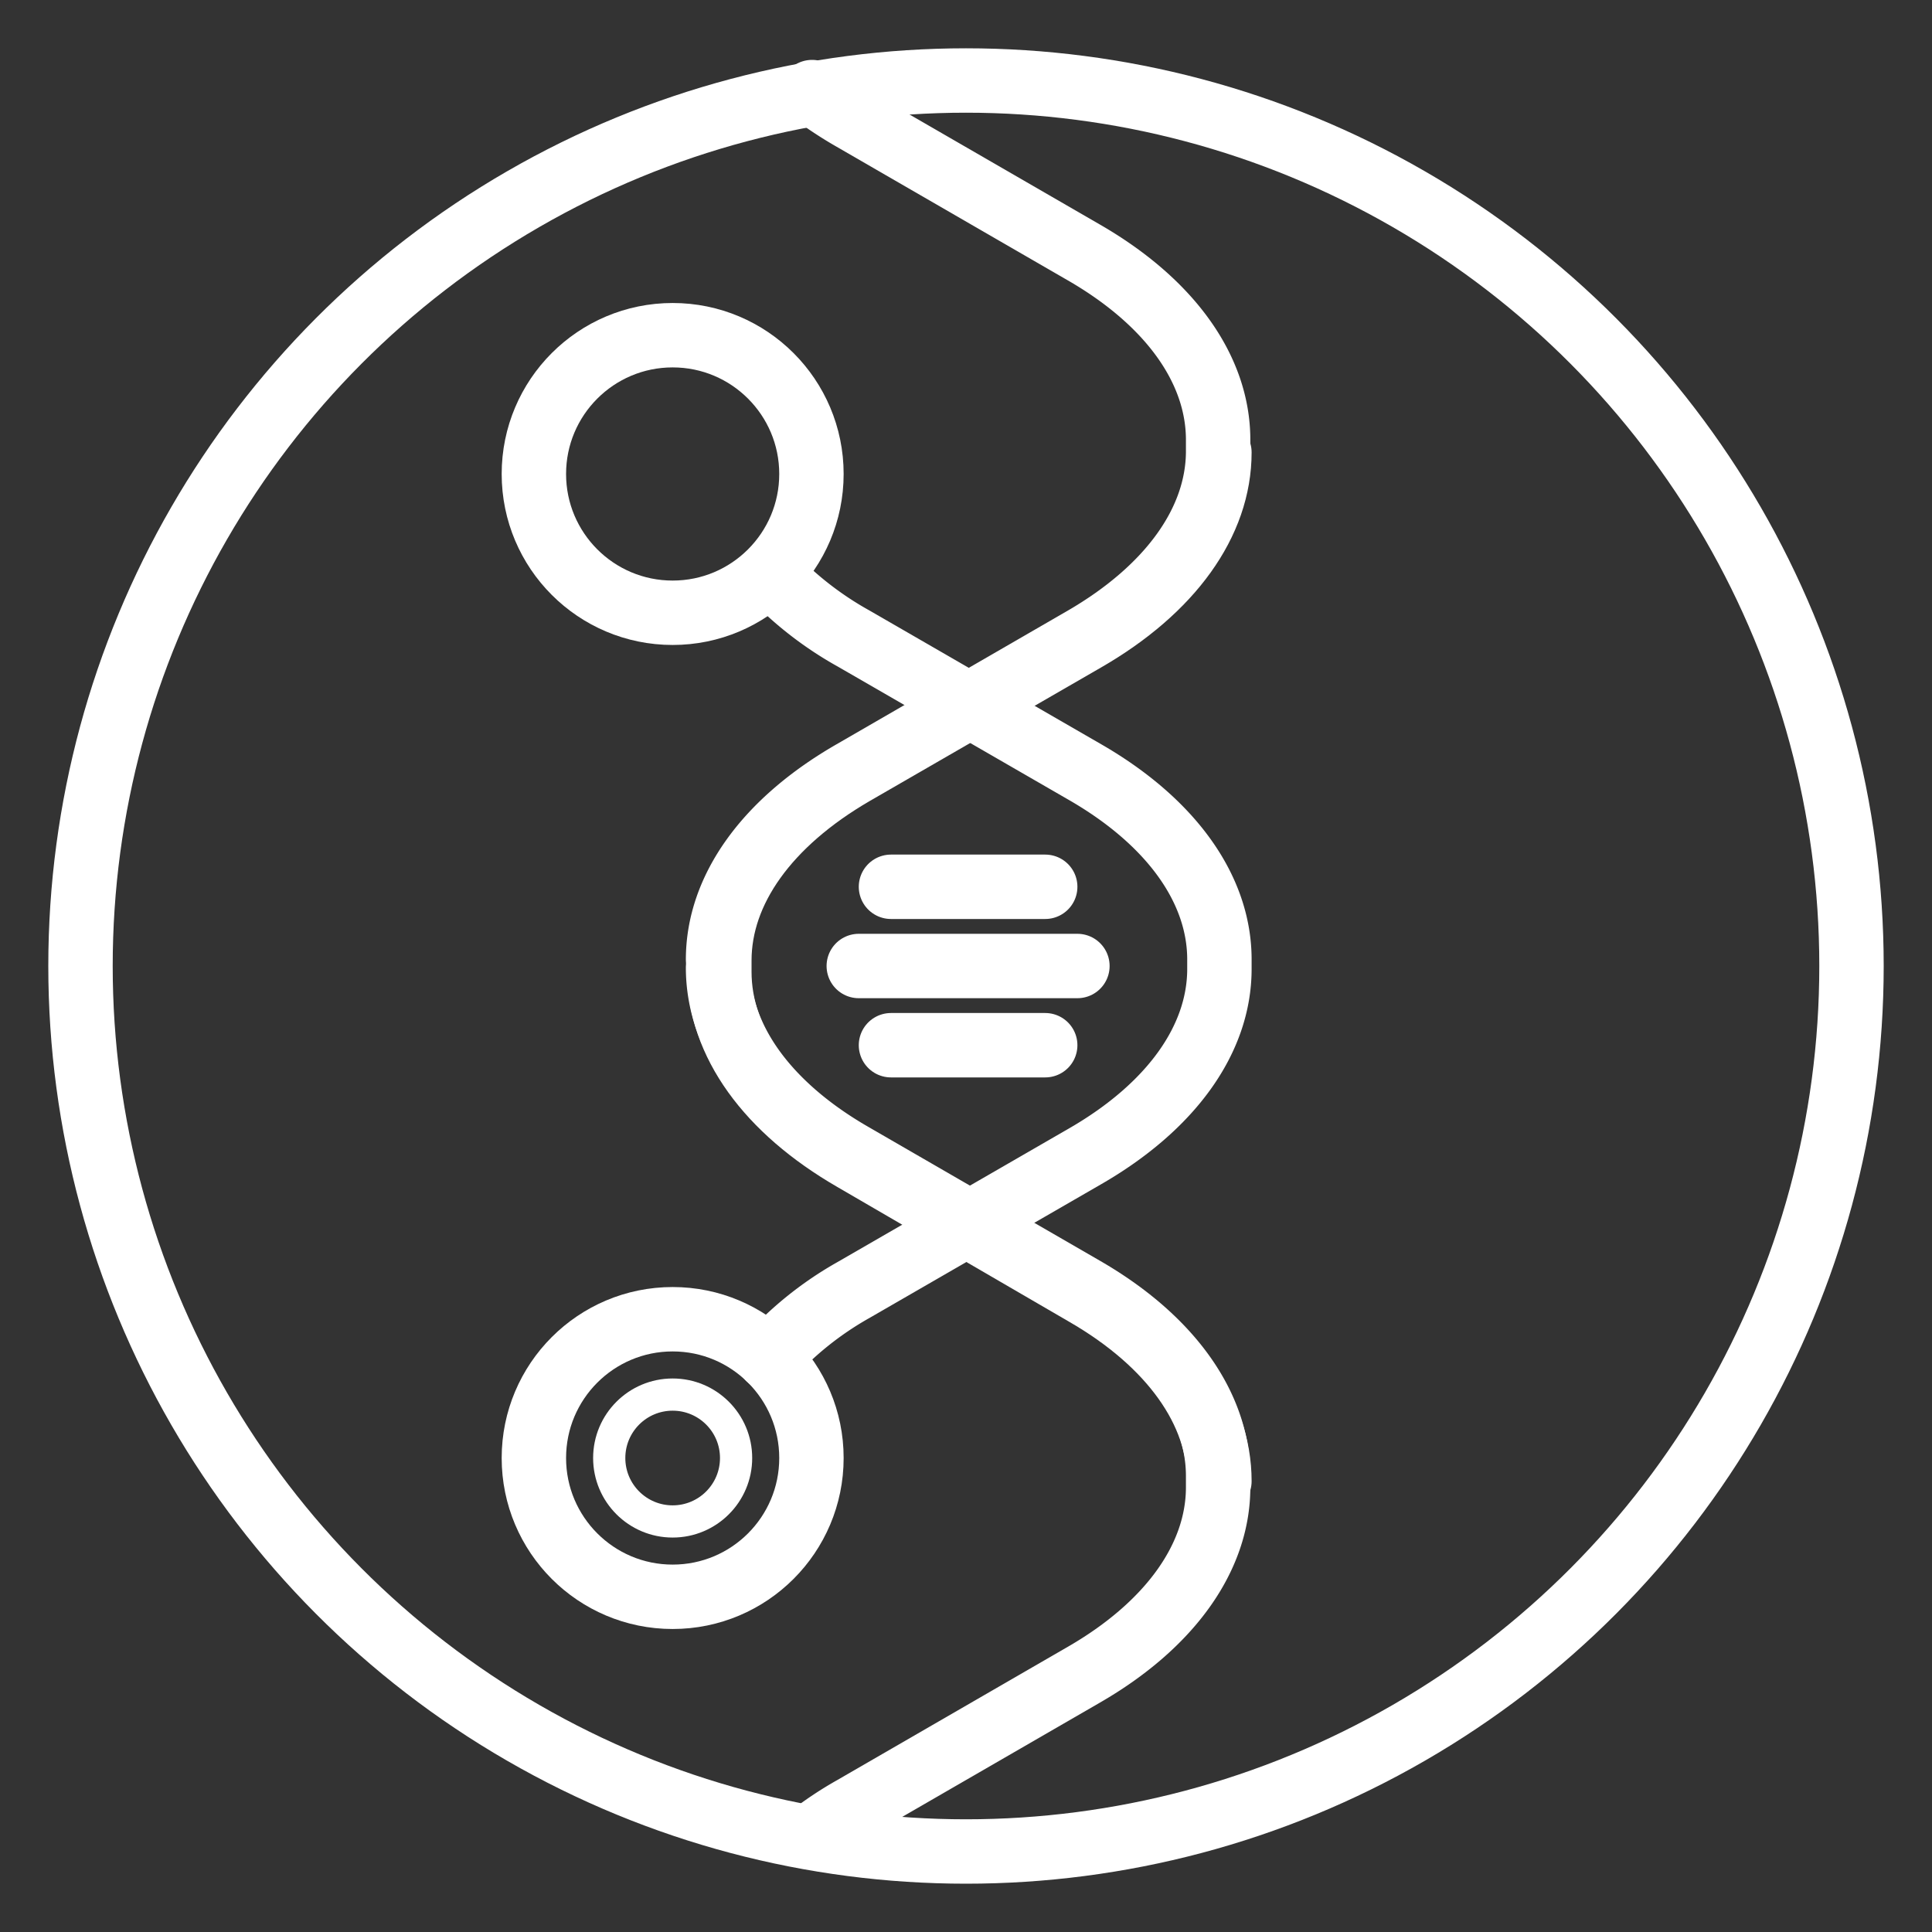
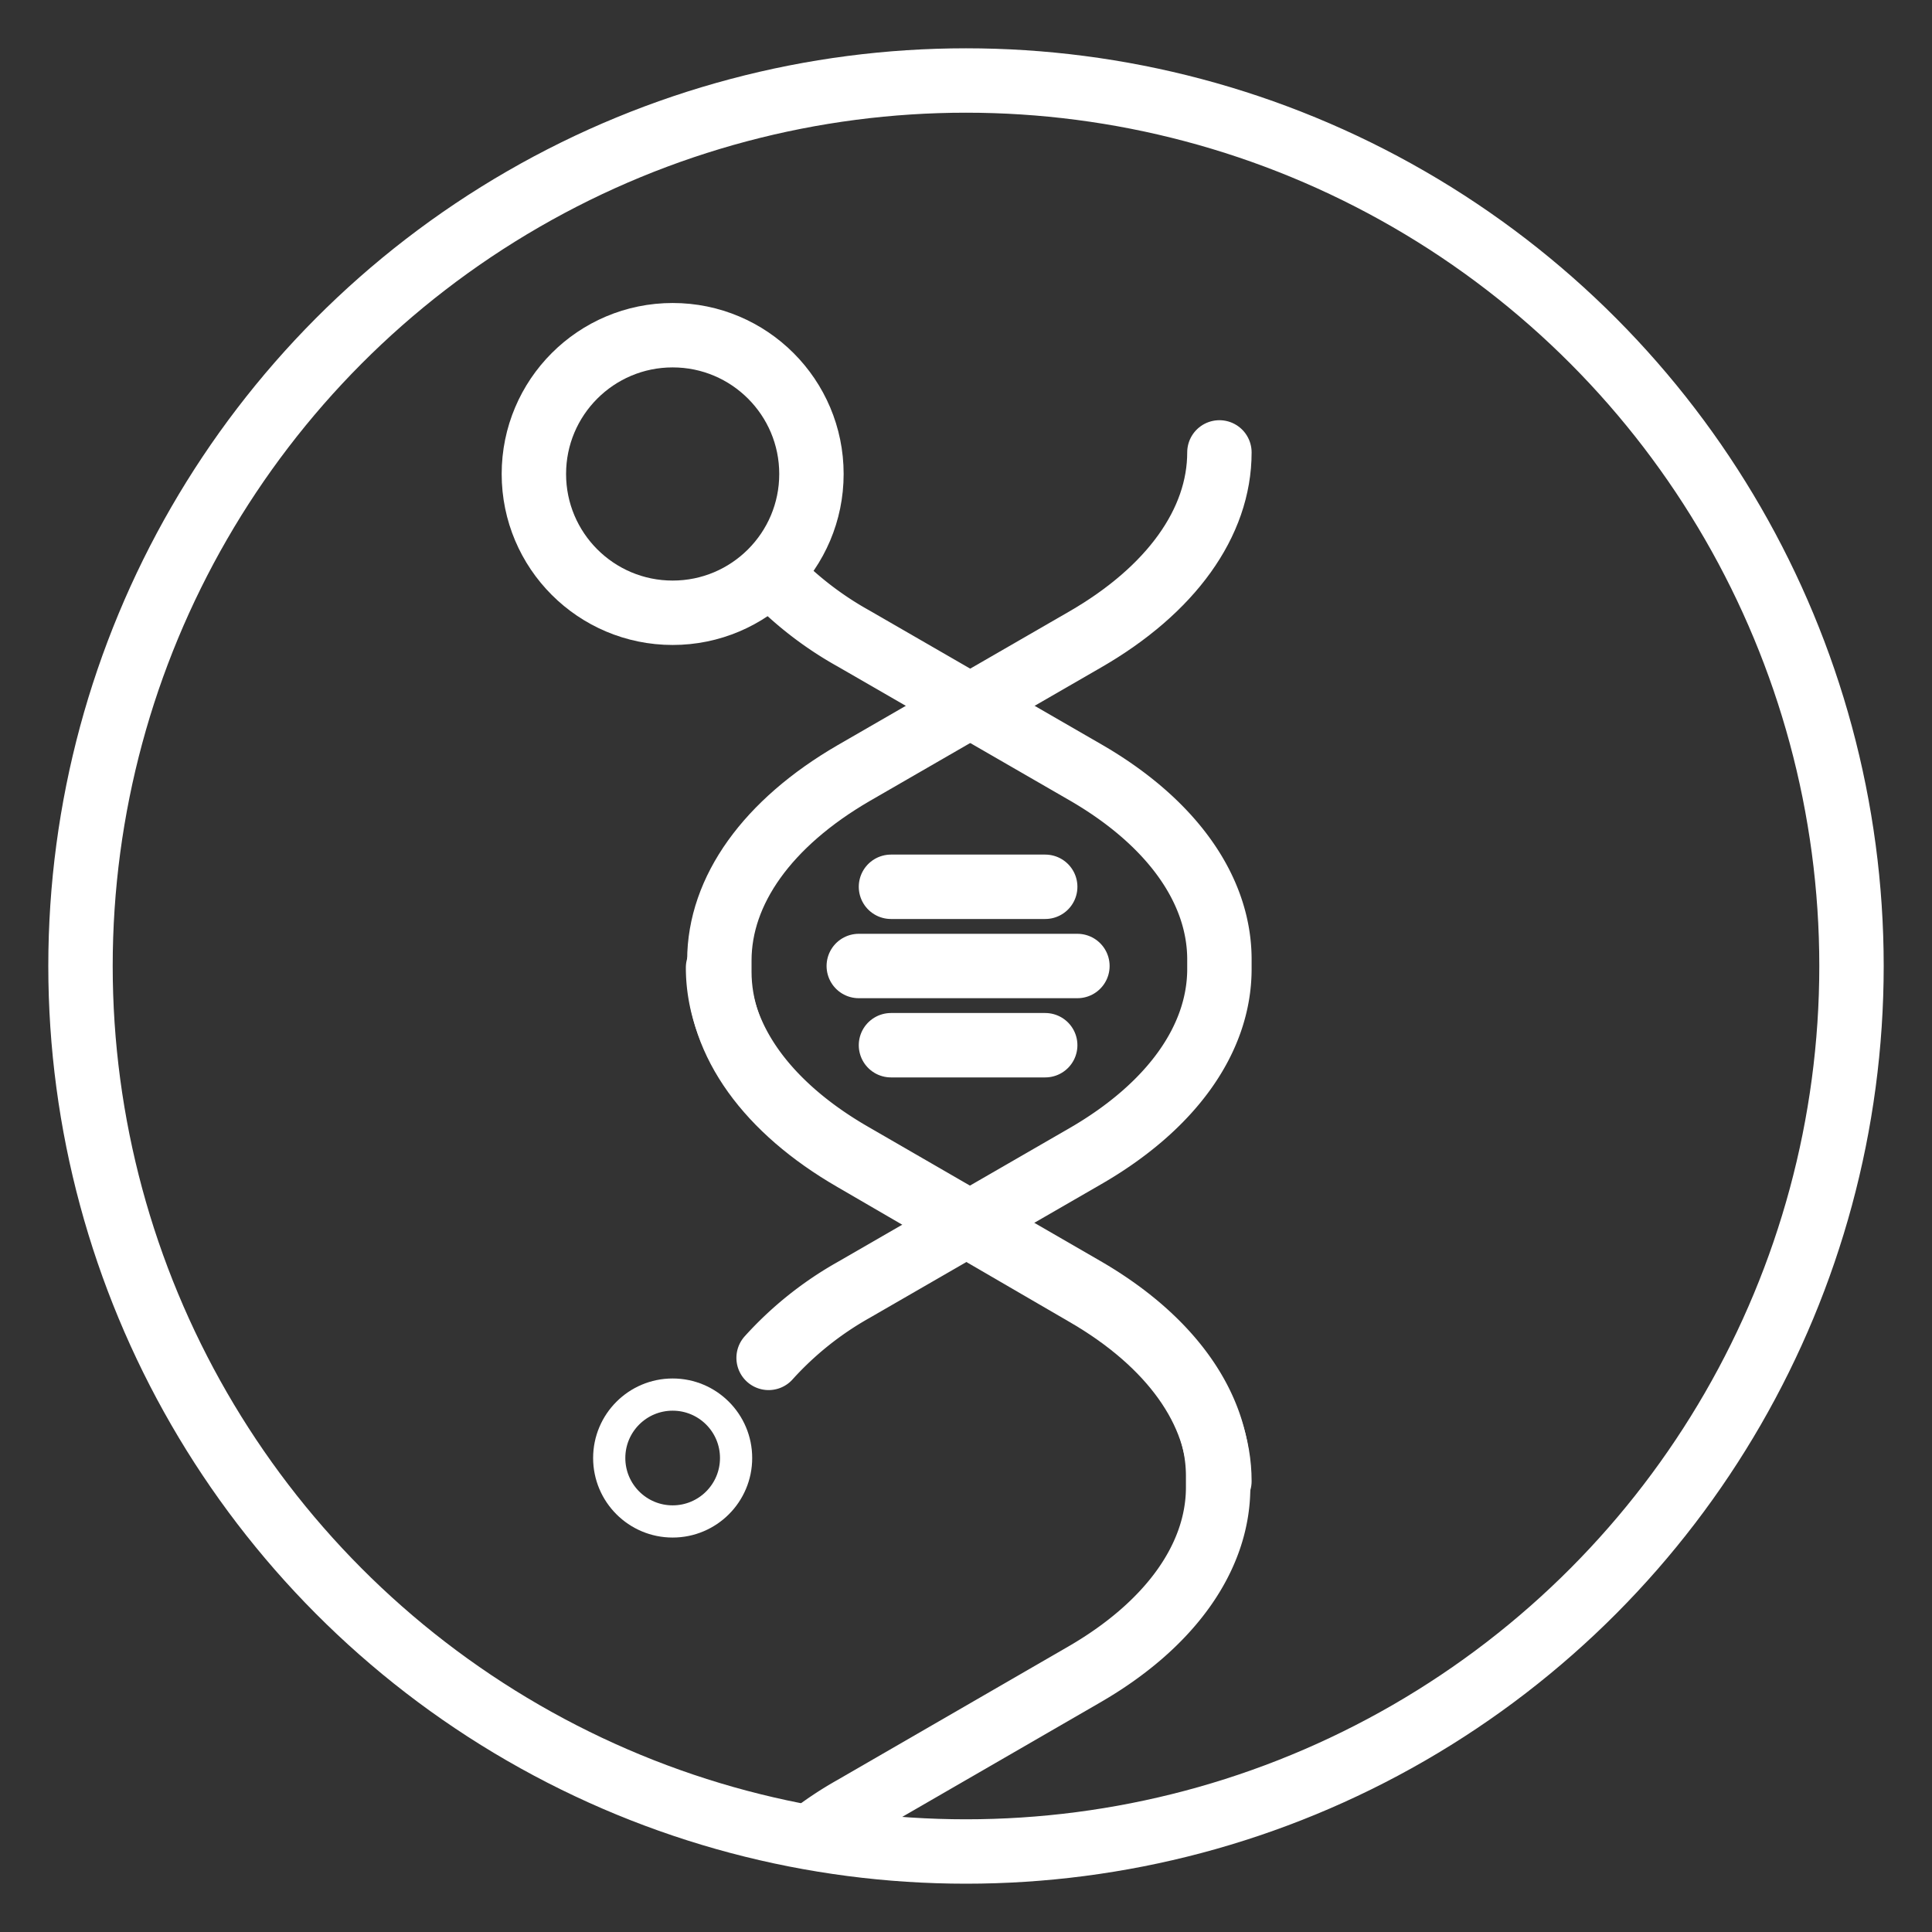
<svg xmlns="http://www.w3.org/2000/svg" viewBox="0 0 60 60">
  <rect x="0" y="0" width="60" height="60" fill="#333333" stroke="none" />
  <defs>
    <style>.cls-1,.cls-2{fill:none;stroke:#fff;}.cls-1{stroke-linecap:round;stroke-linejoin:round;stroke-width:2px;}.cls-2{stroke-miterlimit:10;}</style>
  </defs>
  <g id="Layer_5" data-name="Layer 5">
    <path class="cls-1" d="M37.87,46c0-2.18-1.5-4.28-4.17-5.82L26.51,36c-2.67-1.54-4.17-3.63-4.17-5.82v-.35c0-2.18,1.5-4.27,4.17-5.82l7.19-4.15c2.67-1.54,4.17-3.63,4.17-5.81" />
-     <path class="cls-1" d="M22.3,29.8c0-2.19,1.5-4.28,4.18-5.82l7.18-4.15c2.67-1.55,4.17-3.64,4.17-5.82v-.35c0-2.19-1.5-4.28-4.17-5.82L26.48,3.69a12,12,0,0,1-1.26-.83" />
    <path class="cls-1" d="M25.21,57a10.75,10.75,0,0,1,1.27-.84l7.18-4.15c2.67-1.54,4.17-3.64,4.17-5.82v-.35c0-2.18-1.5-4.28-4.17-5.82l-7.18-4.15c-2.68-1.54-4.18-3.63-4.18-5.82" />
    <path class="cls-1" d="M23.87,42.17a10.46,10.46,0,0,1,2.64-2.11l7.19-4.15c2.67-1.54,4.17-3.63,4.17-5.82V29.8c0-2.19-1.5-4.28-4.17-5.82l-7.19-4.15A10.67,10.67,0,0,1,24.1,18" />
    <circle class="cls-2" cx="20.89" cy="45.28" r="1.97" />
    <circle class="cls-1" cx="20.89" cy="14.72" r="4.31" />
-     <circle class="cls-1" cx="20.89" cy="45.28" r="4.31" />
    <circle class="cls-1" cx="30" cy="30" r="27.5" />
    <line class="cls-1" x1="26.67" y1="30" x2="33.46" y2="30" />
    <line class="cls-1" x1="27.67" y1="27.54" x2="32.46" y2="27.54" />
    <line class="cls-1" x1="32.46" y1="32.46" x2="27.67" y2="32.46" />
  </g>
</svg>